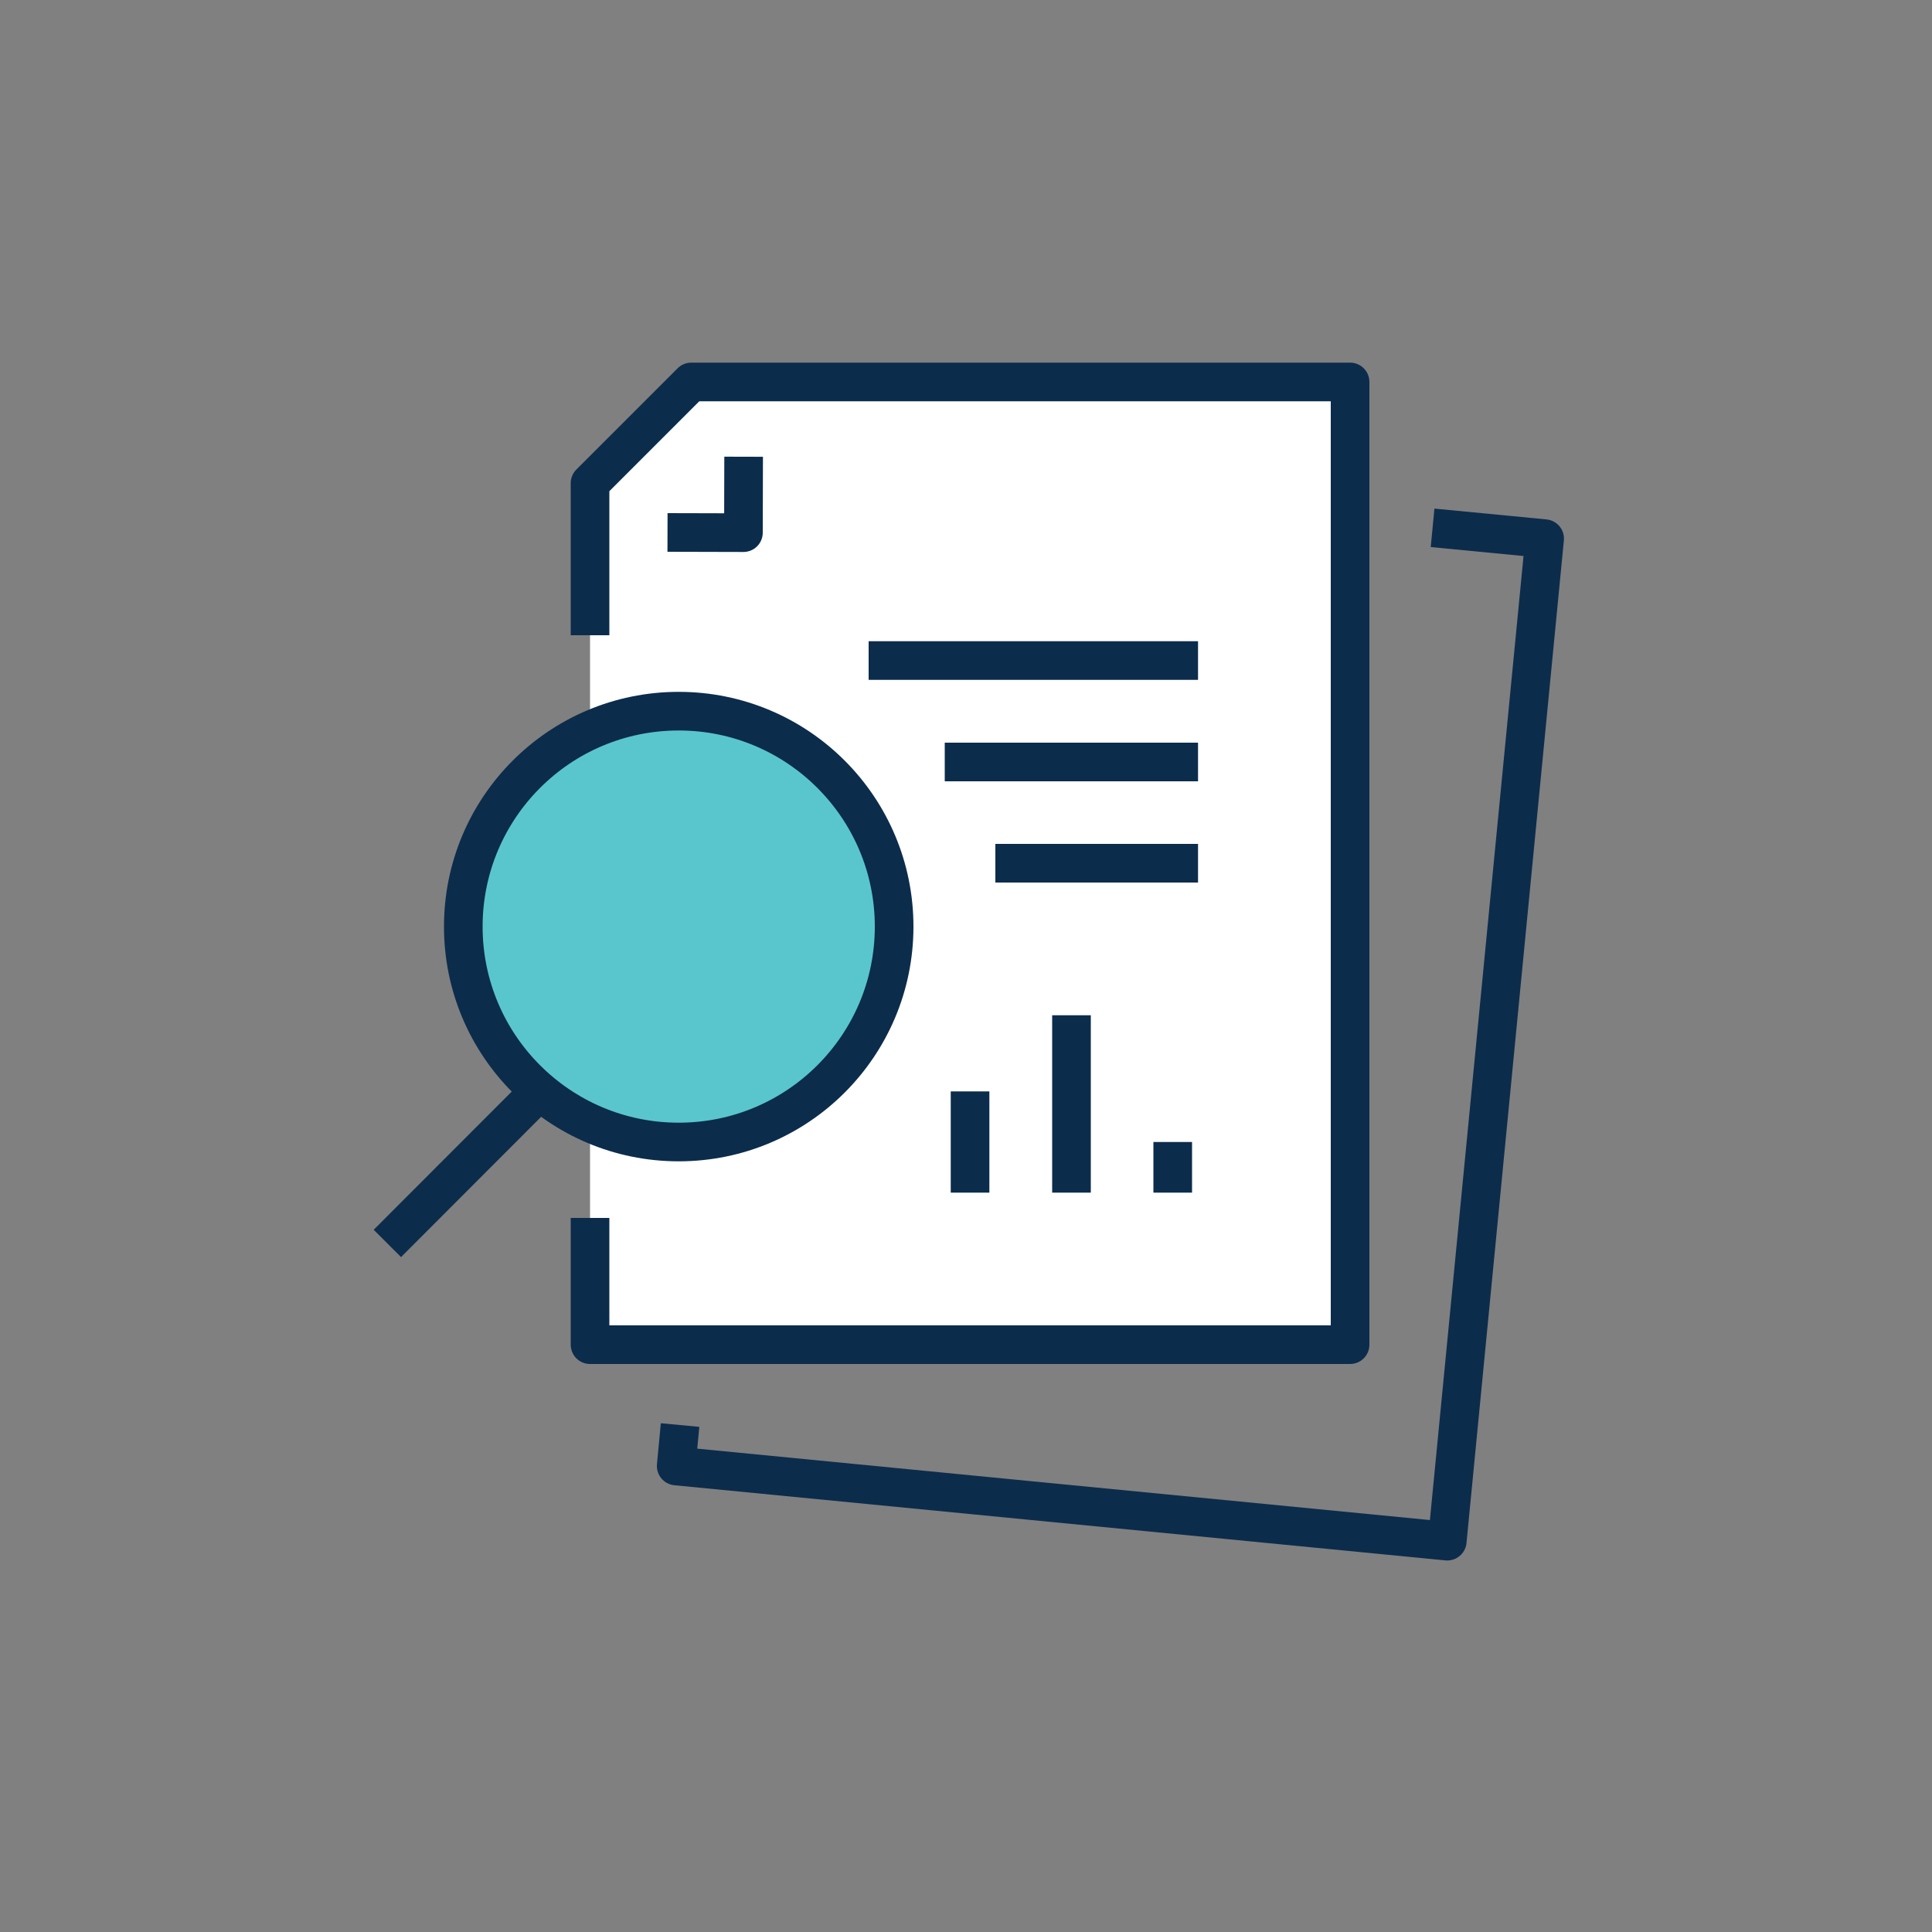
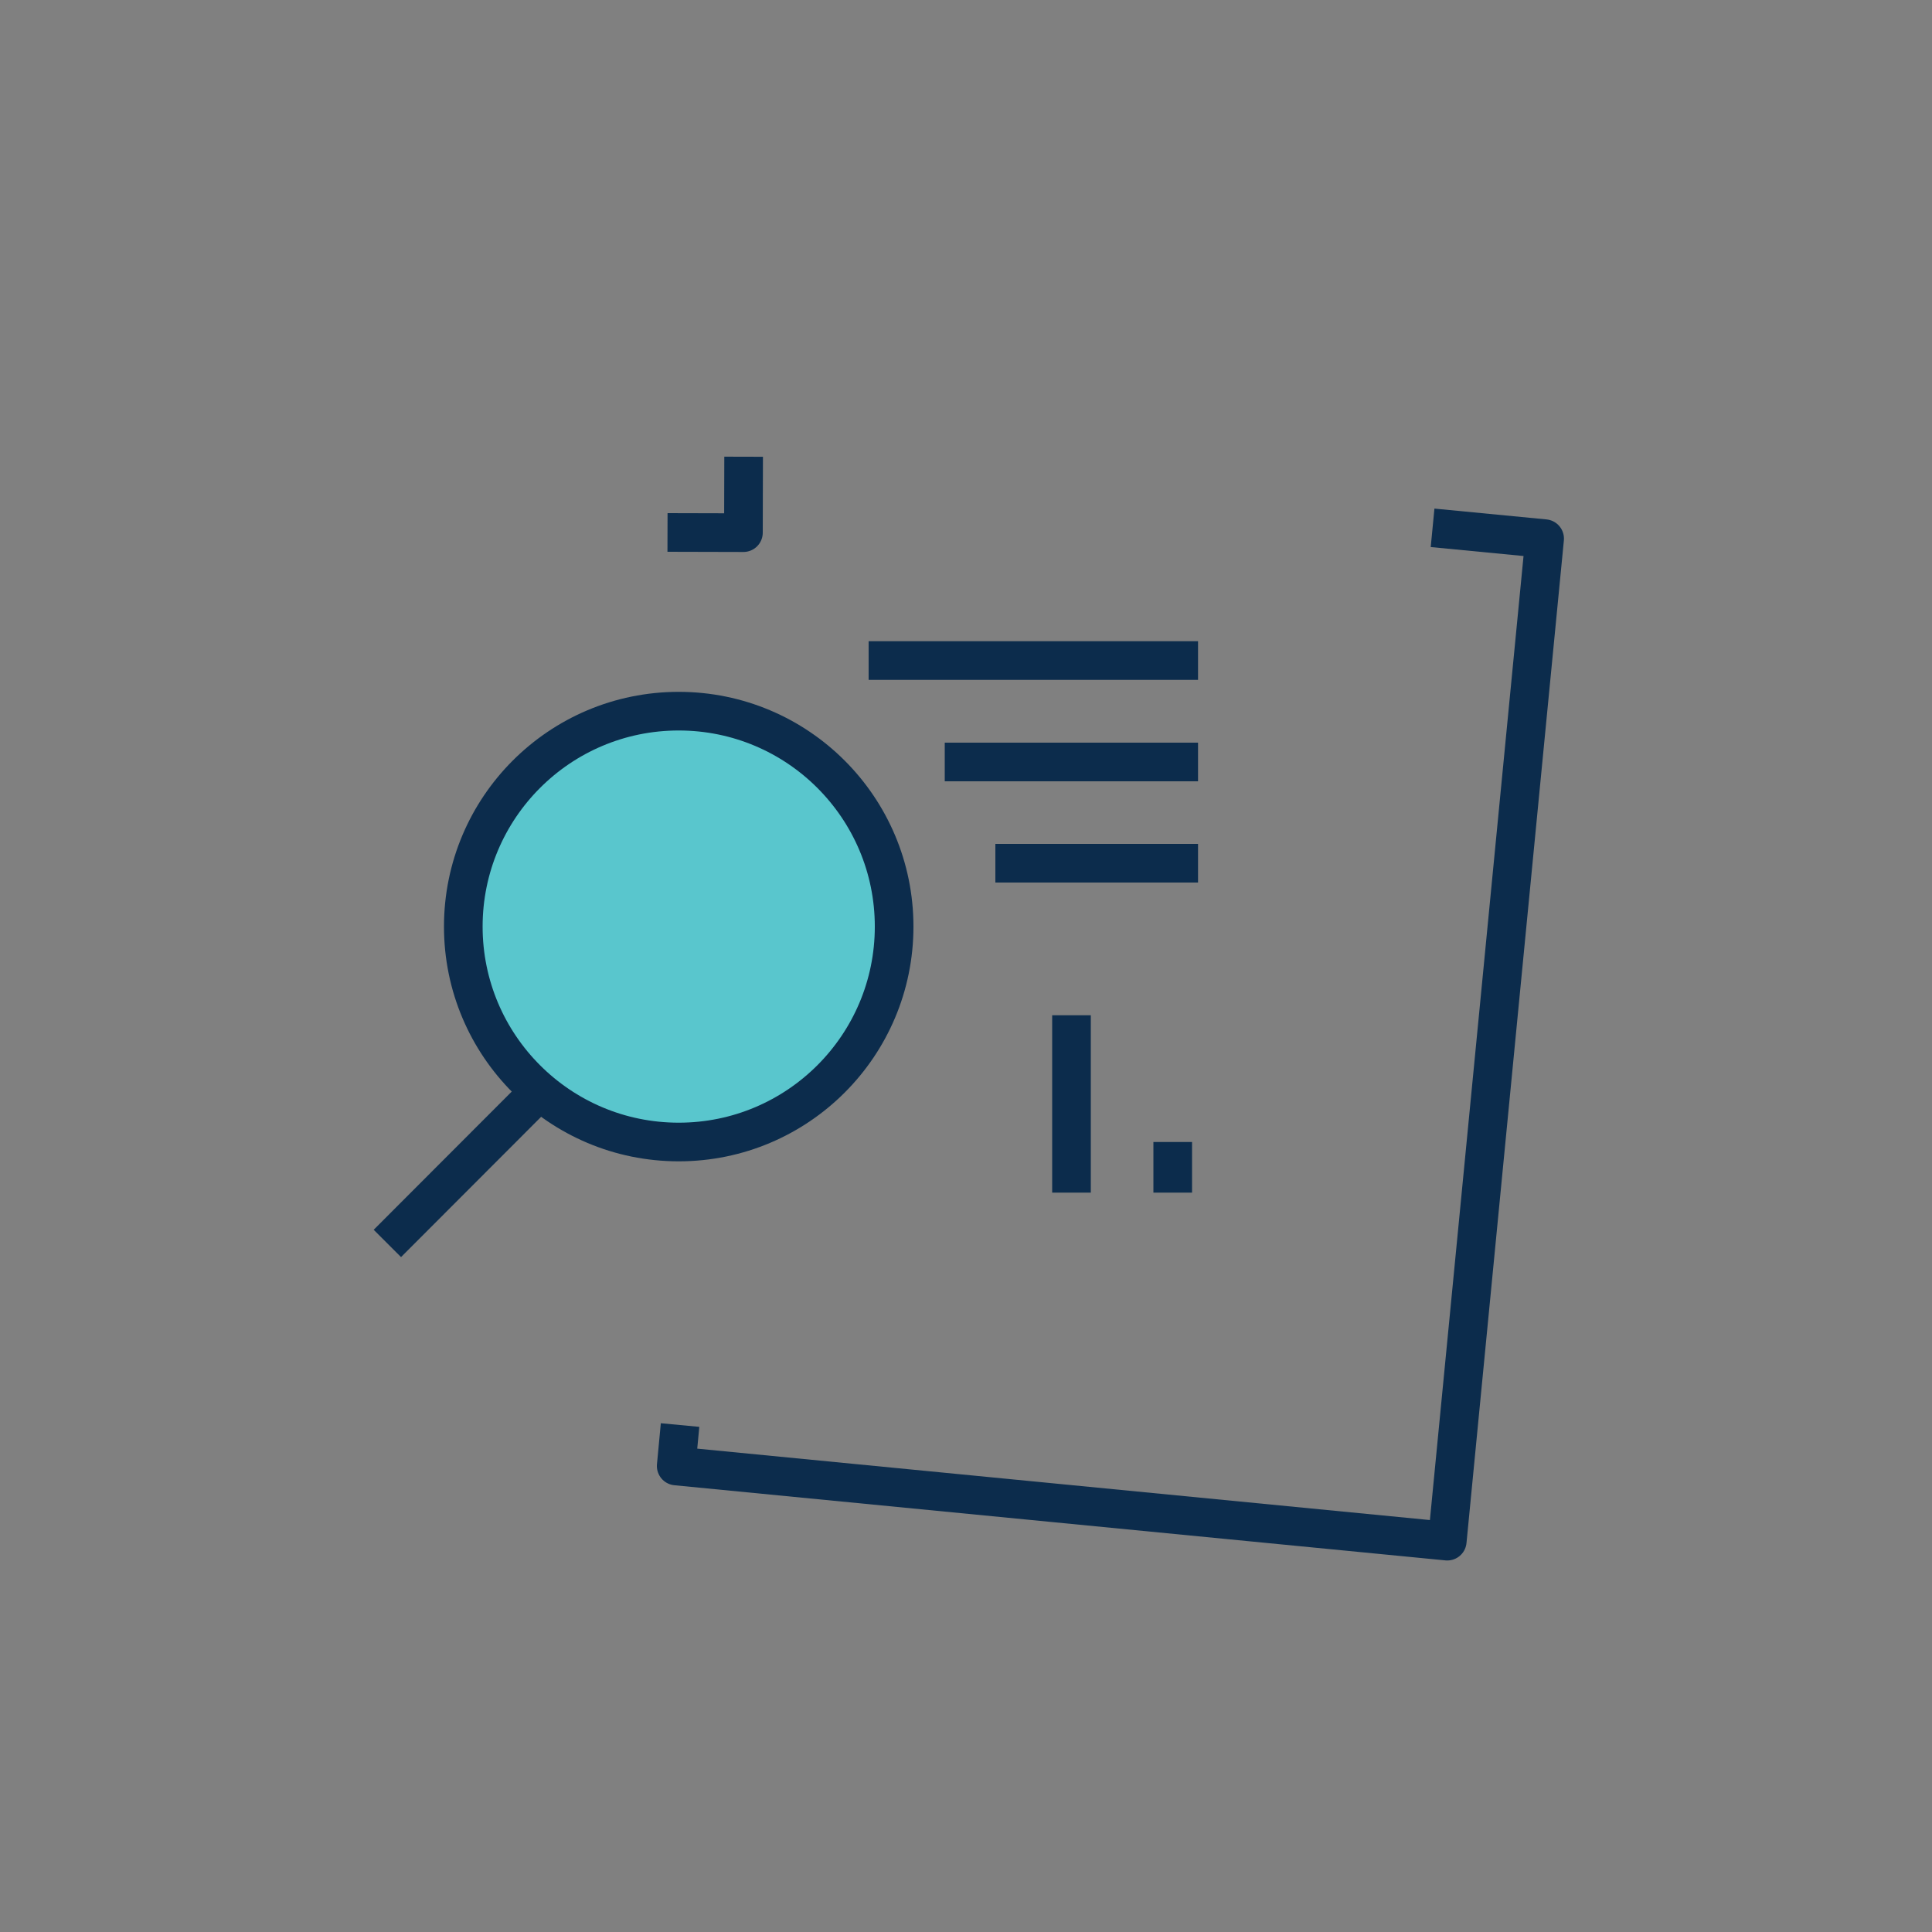
<svg xmlns="http://www.w3.org/2000/svg" xmlns:xlink="http://www.w3.org/1999/xlink" version="1.1" id="Layer_1" x="0px" y="0px" viewBox="0 0 100 100" style="enable-background:new 0 0 100 100;" xml:space="preserve">
  <rect x="0" y="0" width="100" height="100" fill="#808080" stroke="none" />
  <style type="text/css">
	.st0{fill:#59C6CD;}
	.st1{fill:#FFFFFF;stroke:#0C2C4C;stroke-width:2;stroke-linejoin:round;stroke-miterlimit:10;}
	.st2{fill:none;stroke:#0C2C4C;stroke-width:2;stroke-linejoin:round;stroke-miterlimit:10;}
	.st3{fill:#59C6CD;stroke:#0C2C4C;stroke-width:2;stroke-linejoin:round;stroke-miterlimit:10;}
	.st4{fill:#010101;}
	.st5{fill:#E7E9EB;}
	.st6{fill:#FFFFFF;}
	.st7{fill:none;}
	.st8{fill:#88939F;}
	.st9{fill:#E7E9EB;stroke:#0C2C4C;stroke-width:2;stroke-linejoin:round;stroke-miterlimit:10;}
	.st10{fill:none;stroke:#0C2C4C;stroke-width:2;stroke-miterlimit:10;}
	.st11{fill:#59C6CD;stroke:#0C2C4C;stroke-width:2;stroke-miterlimit:10;}
	.st12{fill:#FFFFFF;stroke:#0C2C4C;stroke-width:2;stroke-miterlimit:10;}
	.st13{fill:#E7E9EB;stroke:#0C2C4C;stroke-width:2;stroke-miterlimit:10;}
</style>
  <g>
    <g>
      <defs>
        <rect id="SVGID_00000175300043499373151040000012247448593378657967_" y="-0.23" width="100" height="100" />
      </defs>
      <clipPath id="SVGID_00000101065438362176895450000014039288163126396042_">
        <use xlink:href="#SVGID_00000175300043499373151040000012247448593378657967_" style="overflow:visible;" />
      </clipPath>
    </g>
  </g>
  <g>
-     <polyline class="st1" points="30.54,63.04 30.54,69.6 69.88,69.6 69.88,19.77 35.78,19.77 30.54,25.01 30.54,32.88  " />
    <polyline class="st2" points="35.2,73.76 35,75.88 74.91,79.77 79.95,27.88 74.15,27.32  " />
    <polyline class="st2" points="38.49,23.64 38.48,27.57 34.55,27.56  " />
    <circle class="st3" cx="35.13" cy="47.96" r="11.15" />
    <line class="st2" x1="27.91" y1="56.49" x2="20.05" y2="64.36" />
    <line class="st2" x1="62.01" y1="34.19" x2="44.96" y2="34.19" />
    <line class="st2" x1="62.01" y1="39.44" x2="48.9" y2="39.44" />
    <line class="st2" x1="62.01" y1="44.68" x2="51.52" y2="44.68" />
-     <line class="st2" x1="50.21" y1="56.49" x2="50.21" y2="61.73" />
    <line class="st2" x1="55.46" y1="52.55" x2="55.46" y2="61.73" />
    <line class="st2" x1="60.7" y1="59.11" x2="60.7" y2="61.73" />
  </g>
</svg>